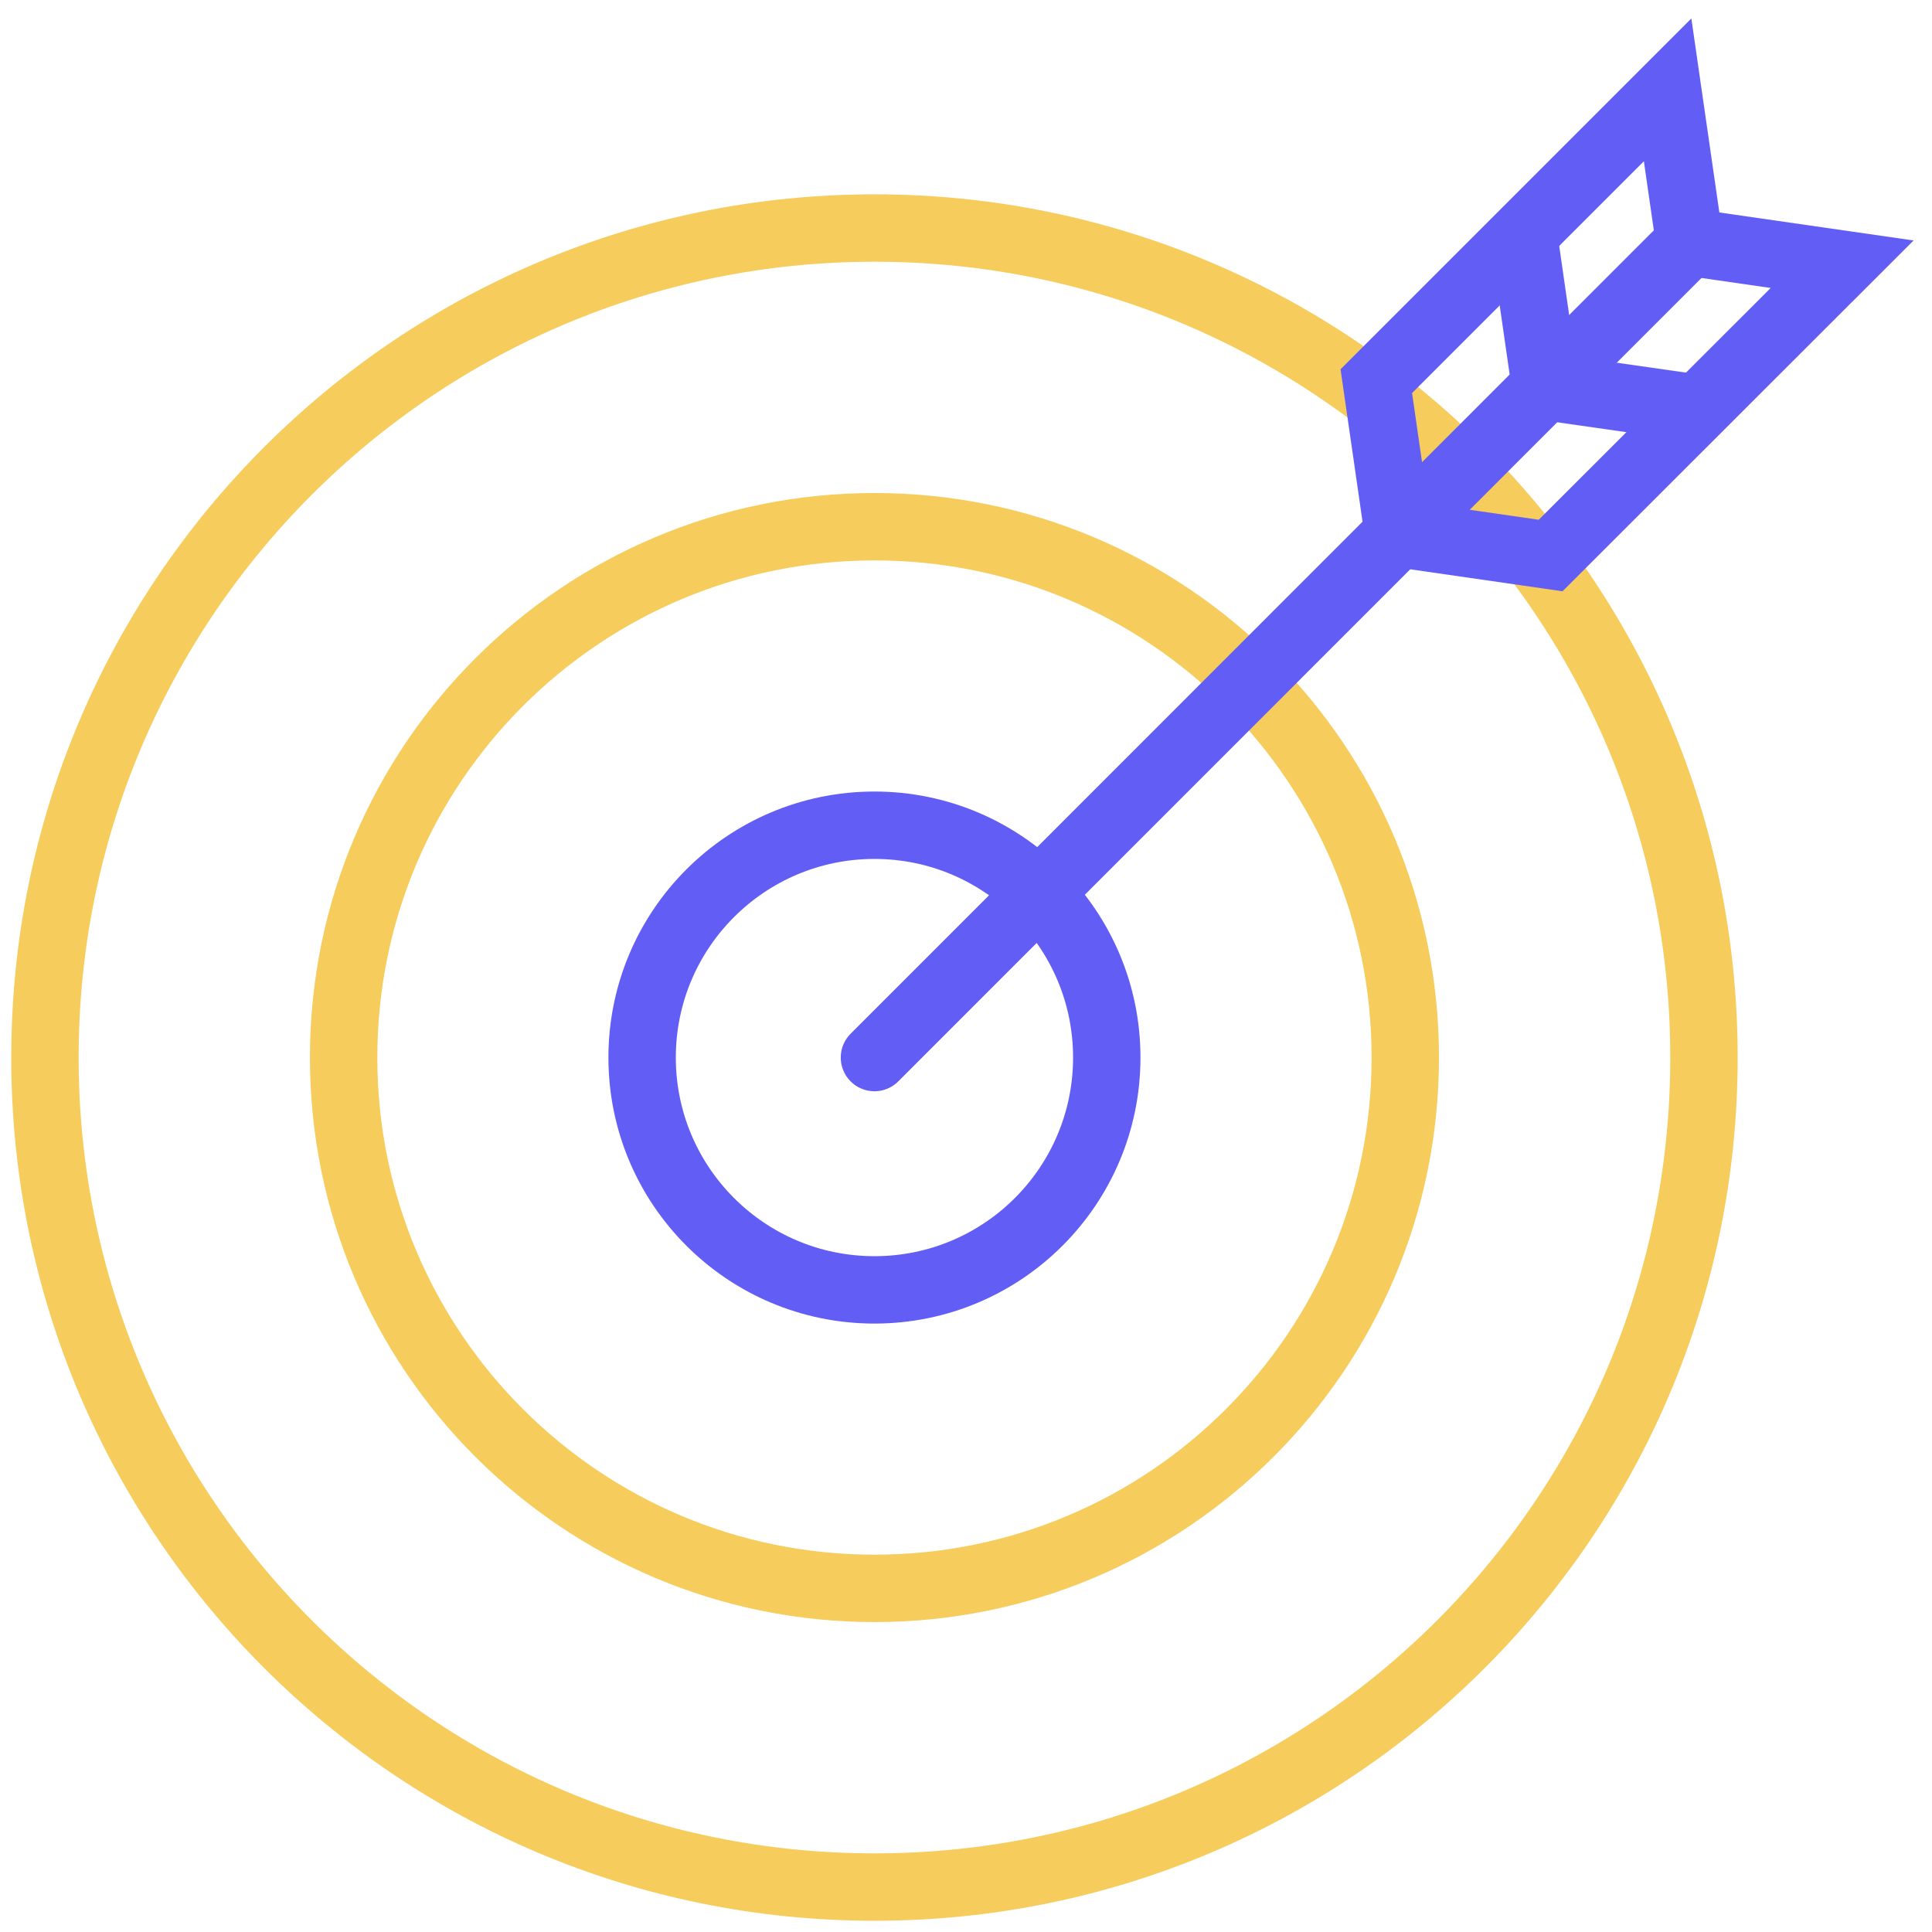
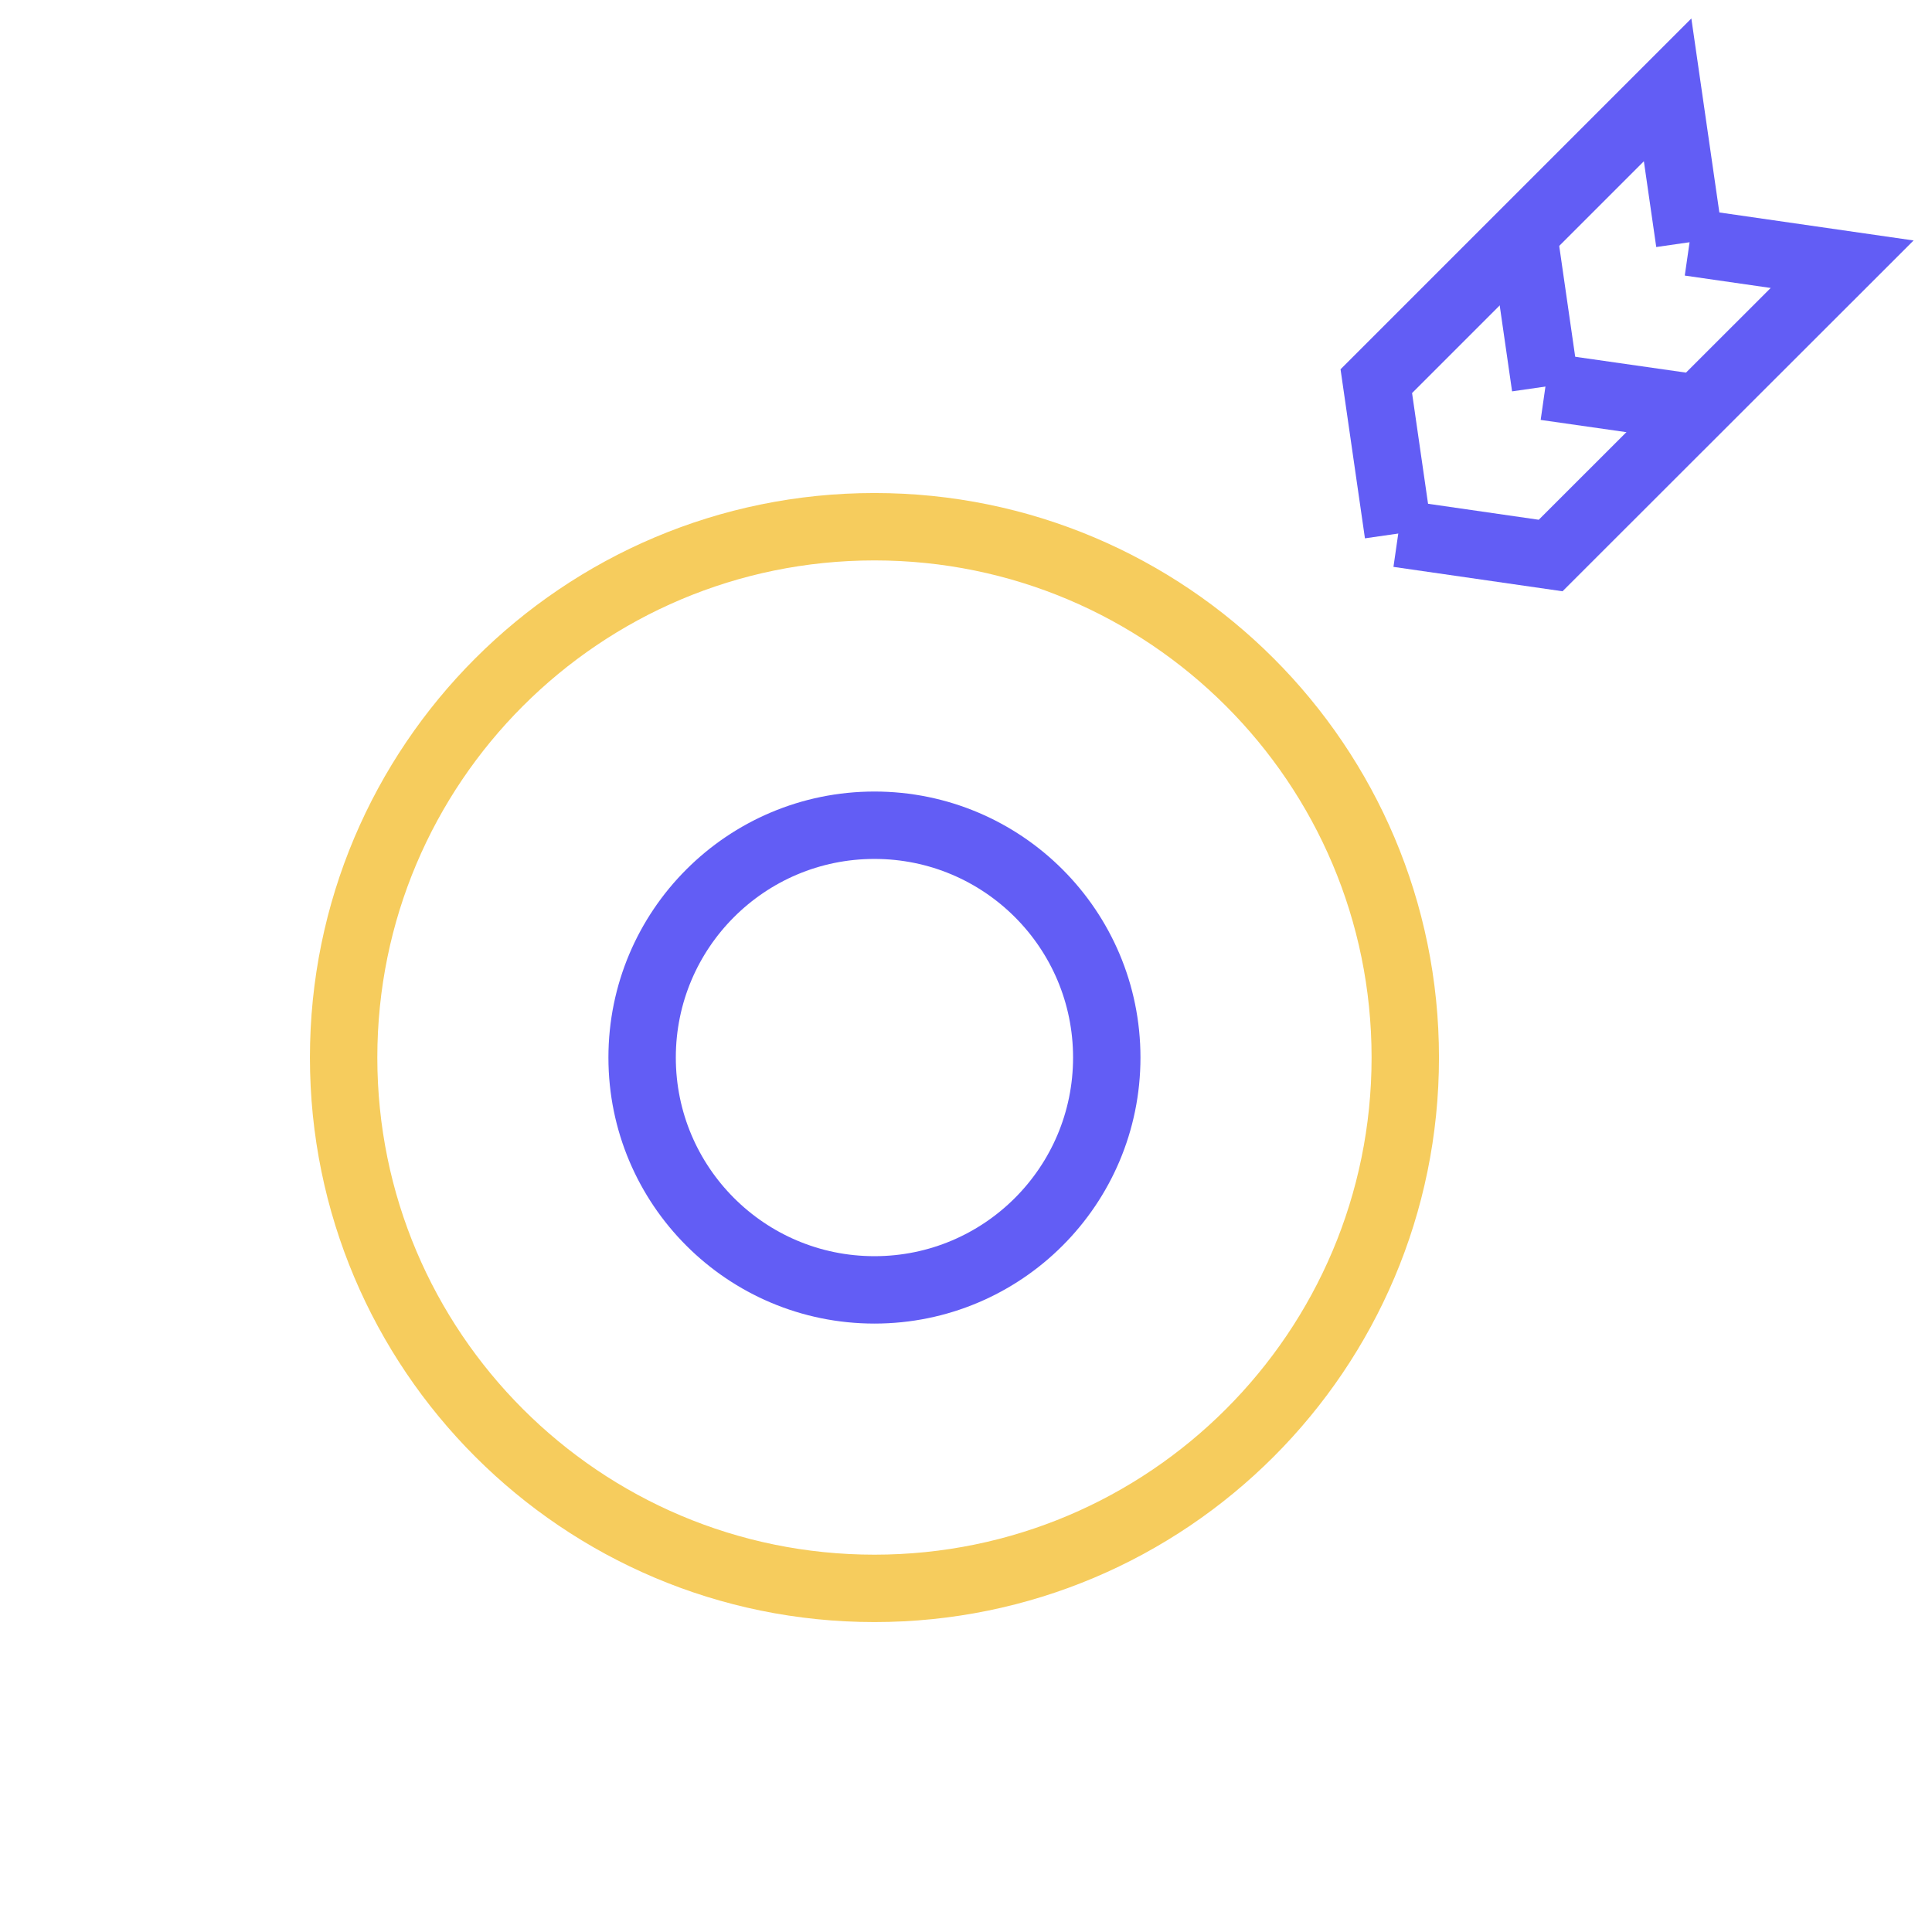
<svg xmlns="http://www.w3.org/2000/svg" width="86" height="86" viewBox="0 0 86 86" fill="none">
-   <path d="M38.925 84C59.318 84 75.85 67.468 75.85 47.075C75.85 26.682 59.318 10.15 38.925 10.15C18.532 10.15 2 26.682 2 47.075C2 67.468 18.532 84 38.925 84Z" stroke="#F6CC5D" stroke-width="3" stroke-miterlimit="10" />
  <path d="M38.925 70.704C51.975 70.704 62.554 60.125 62.554 47.075C62.554 34.025 51.975 23.446 38.925 23.446C25.875 23.446 15.296 34.025 15.296 47.075C15.296 60.125 25.875 70.704 38.925 70.704Z" stroke="#F6CC5D" stroke-width="3" stroke-miterlimit="10" />
  <path d="M38.925 57.417C44.636 57.417 49.266 52.787 49.266 47.075C49.266 41.364 44.636 36.734 38.925 36.734C33.213 36.734 28.583 41.364 28.583 47.075C28.583 52.787 33.213 57.417 38.925 57.417Z" stroke="#625DF5" stroke-width="3" stroke-miterlimit="10" />
-   <path d="M38.925 47.075L75.209 10.782" stroke="#625DF5" stroke-width="3" stroke-miterlimit="10" stroke-linecap="round" />
  <path d="M68.793 17.207L67.814 10.417" stroke="#625DF5" stroke-width="3" stroke-miterlimit="10" />
  <path d="M62.243 23.749L61.264 16.967L74.231 4L75.21 10.782" stroke="#625DF5" stroke-width="3" stroke-miterlimit="10" />
  <path d="M68.793 17.207L75.575 18.177" stroke="#625DF5" stroke-width="3" stroke-miterlimit="10" />
  <path d="M62.242 23.749L69.024 24.728L82 11.761L75.209 10.782" stroke="#625DF5" stroke-width="3" stroke-miterlimit="10" />
</svg>